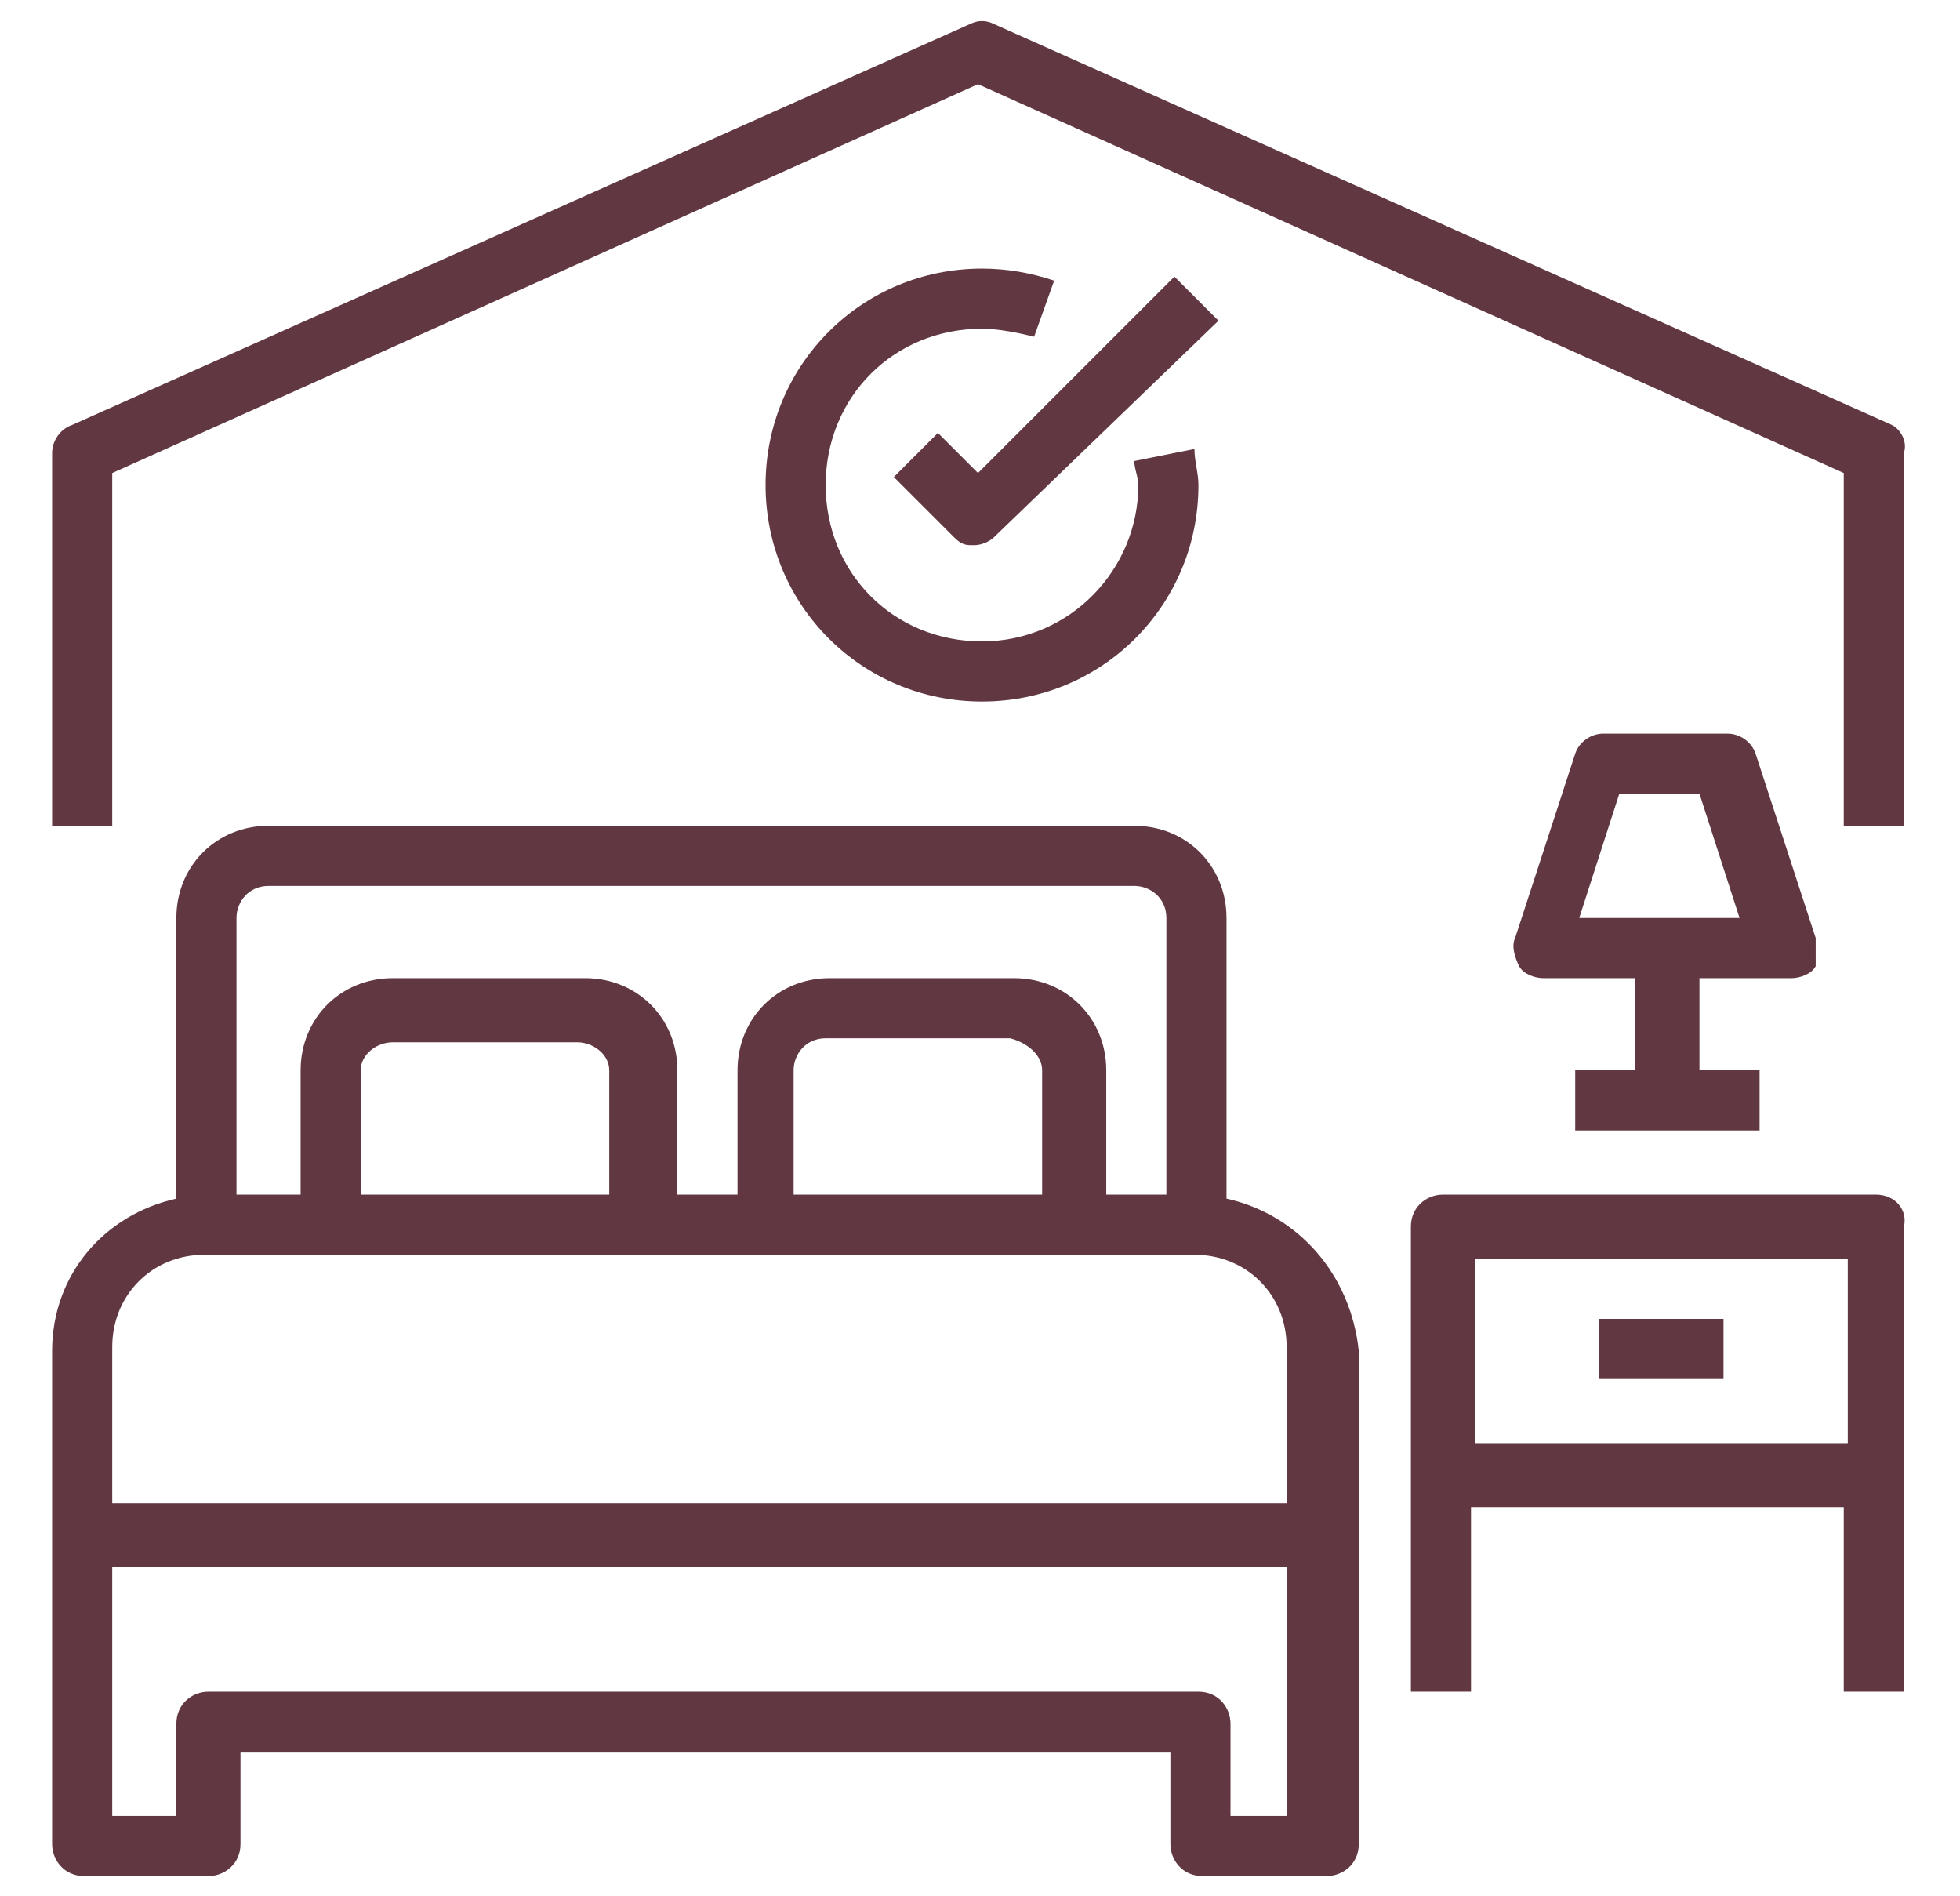
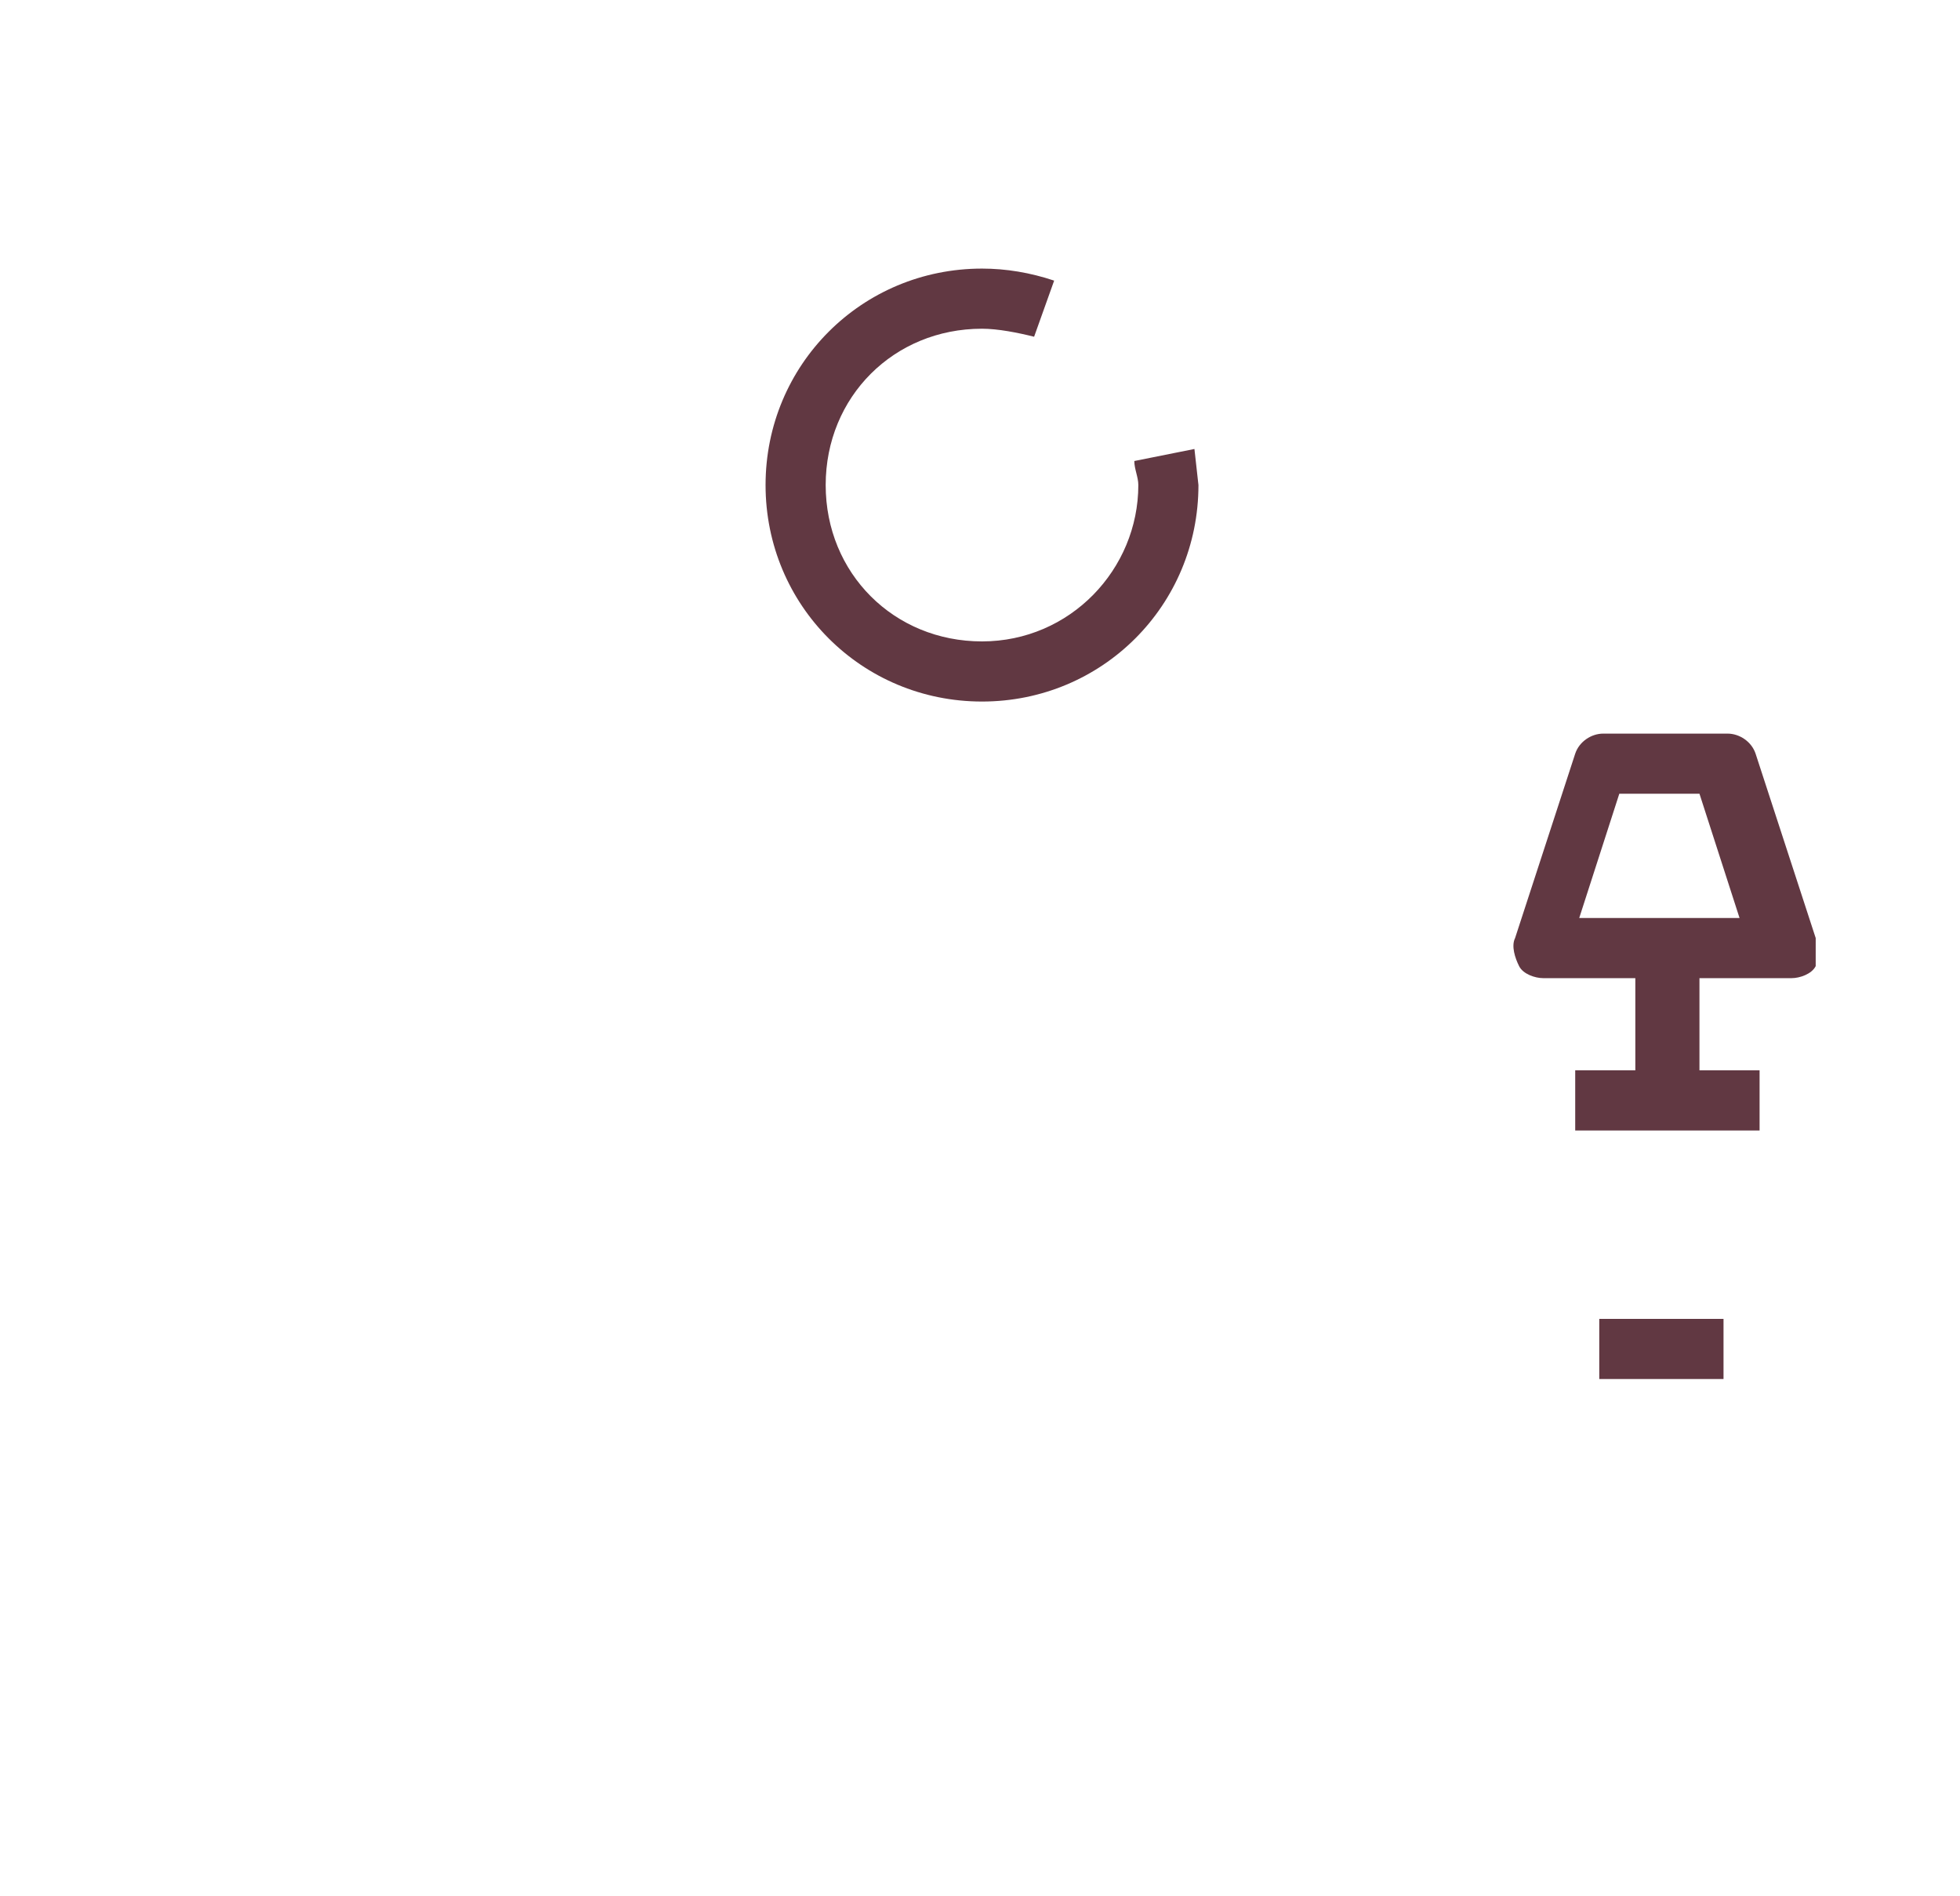
<svg xmlns="http://www.w3.org/2000/svg" version="1.1" id="Layer_1" x="0px" y="0px" viewBox="0 0 48.9 47.3" style="enable-background:new 0 0 48.9 47.3;" xml:space="preserve">
  <style type="text/css">
	.st0{fill:#613842;}
</style>
  <g>
    <g>
      <g>
-         <path class="st0" d="M30.6,29.9v-7c0-1.3-1-2.3-2.3-2.3H6.7c-1.3,0-2.3,1-2.3,2.3v7c-1.8,0.4-3.1,1.9-3.1,3.8v4.6V46     c0,0.4,0.3,0.8,0.8,0.8h3.1c0.4,0,0.8-0.3,0.8-0.8v-2.3h23.2V46c0,0.4,0.3,0.8,0.8,0.8h3.1c0.4,0,0.8-0.3,0.8-0.8v-7.7v-4.6     C33.7,31.8,32.4,30.3,30.6,29.9z M5.9,22.9c0-0.4,0.3-0.8,0.8-0.8h21.6c0.4,0,0.8,0.3,0.8,0.8v6.9h-1.5v-3.1c0-1.3-1-2.3-2.3-2.3     h-4.6c-1.3,0-2.3,1-2.3,2.3v3.1h-1.5v-3.1c0-1.3-1-2.3-2.3-2.3H9.8c-1.3,0-2.3,1-2.3,2.3v3.1H5.9V22.9z M26,26.7v3.1h-6.2v-3.1     c0-0.4,0.3-0.8,0.8-0.8h4.6C25.6,26,26,26.3,26,26.7z M15.2,26.7v3.1H9v-3.1C9,26.3,9.4,26,9.8,26h4.6     C14.8,26,15.2,26.3,15.2,26.7z M32.2,45.3h-1.5v-2.3c0-0.4-0.3-0.8-0.8-0.8H5.2c-0.4,0-0.8,0.3-0.8,0.8v2.3H2.8v-6.2h29.3V45.3z      M32.2,37.5H2.8v-3.9c0-1.3,1-2.3,2.3-2.3h3.1H16H19h7.7h3.1c1.3,0,2.3,1,2.3,2.3V37.5z" />
-       </g>
+         </g>
    </g>
    <g>
      <g>
-         <path class="st0" d="M46.8,29.8H36c-0.4,0-0.8,0.3-0.8,0.8v6.2v5.4h1.5v-4.6h9.3v4.6h1.5v-5.4v-6.2     C47.6,30.2,47.3,29.8,46.8,29.8z M46.1,36h-9.3v-4.6h9.3V36z" />
-       </g>
+         </g>
    </g>
    <g>
      <g>
        <rect x="39.9" y="32.9" class="st0" width="3.1" height="1.5" />
      </g>
    </g>
    <g>
      <g>
        <path class="st0" d="M45.3,23.4l-1.5-4.6c-0.1-0.3-0.4-0.5-0.7-0.5h-3.1c-0.3,0-0.6,0.2-0.7,0.5l-1.5,4.6c-0.1,0.2,0,0.5,0.1,0.7     s0.4,0.3,0.6,0.3h2.3v2.3h-1.5v1.5h4.6v-1.5h-1.5v-2.3h2.3c0.2,0,0.5-0.1,0.6-0.3C45.3,23.9,45.3,23.6,45.3,23.4z M39.4,22.9     l1-3.1h2l1,3.1H39.4z" />
      </g>
    </g>
    <g>
      <g>
-         <path class="st0" d="M47.2,10.6l-22.4-10c-0.2-0.1-0.4-0.1-0.6,0l-22.4,10c-0.3,0.1-0.5,0.4-0.5,0.7v9.3h1.5v-8.8l21.6-9.7     l21.6,9.7v8.8h1.5v-9.3C47.6,11,47.4,10.7,47.2,10.6z" />
+         </g>
+     </g>
+     <g>
+       <g>
+         <path class="st0" d="M29.8,11.2l-1.5,0.3c0,0.2,0.1,0.4,0.1,0.6c0,2.1-1.7,3.9-3.9,3.9s-3.9-1.7-3.9-3.9s1.7-3.9,3.9-3.9     c0.4,0,0.9,0.1,1.3,0.2L26.3,7c-0.6-0.2-1.2-0.3-1.8-0.3c-3,0-5.4,2.4-5.4,5.4s2.4,5.4,5.4,5.4s5.4-2.4,5.4-5.4     z" />
      </g>
    </g>
    <g>
      <g>
-         <path class="st0" d="M29.8,11.2l-1.5,0.3c0,0.2,0.1,0.4,0.1,0.6c0,2.1-1.7,3.9-3.9,3.9s-3.9-1.7-3.9-3.9s1.7-3.9,3.9-3.9     c0.4,0,0.9,0.1,1.3,0.2L26.3,7c-0.6-0.2-1.2-0.3-1.8-0.3c-3,0-5.4,2.4-5.4,5.4s2.4,5.4,5.4,5.4s5.4-2.4,5.4-5.4     C29.9,11.8,29.8,11.5,29.8,11.2z" />
-       </g>
-     </g>
-     <g>
-       <g>
-         <path class="st0" d="M29.3,6.9l-4.9,4.9l-1-1l-1.1,1.1l1.5,1.5c0.2,0.2,0.3,0.2,0.5,0.2s0.4-0.1,0.5-0.2L30.4,8L29.3,6.9z" />
-       </g>
+         </g>
    </g>
  </g>
</svg>